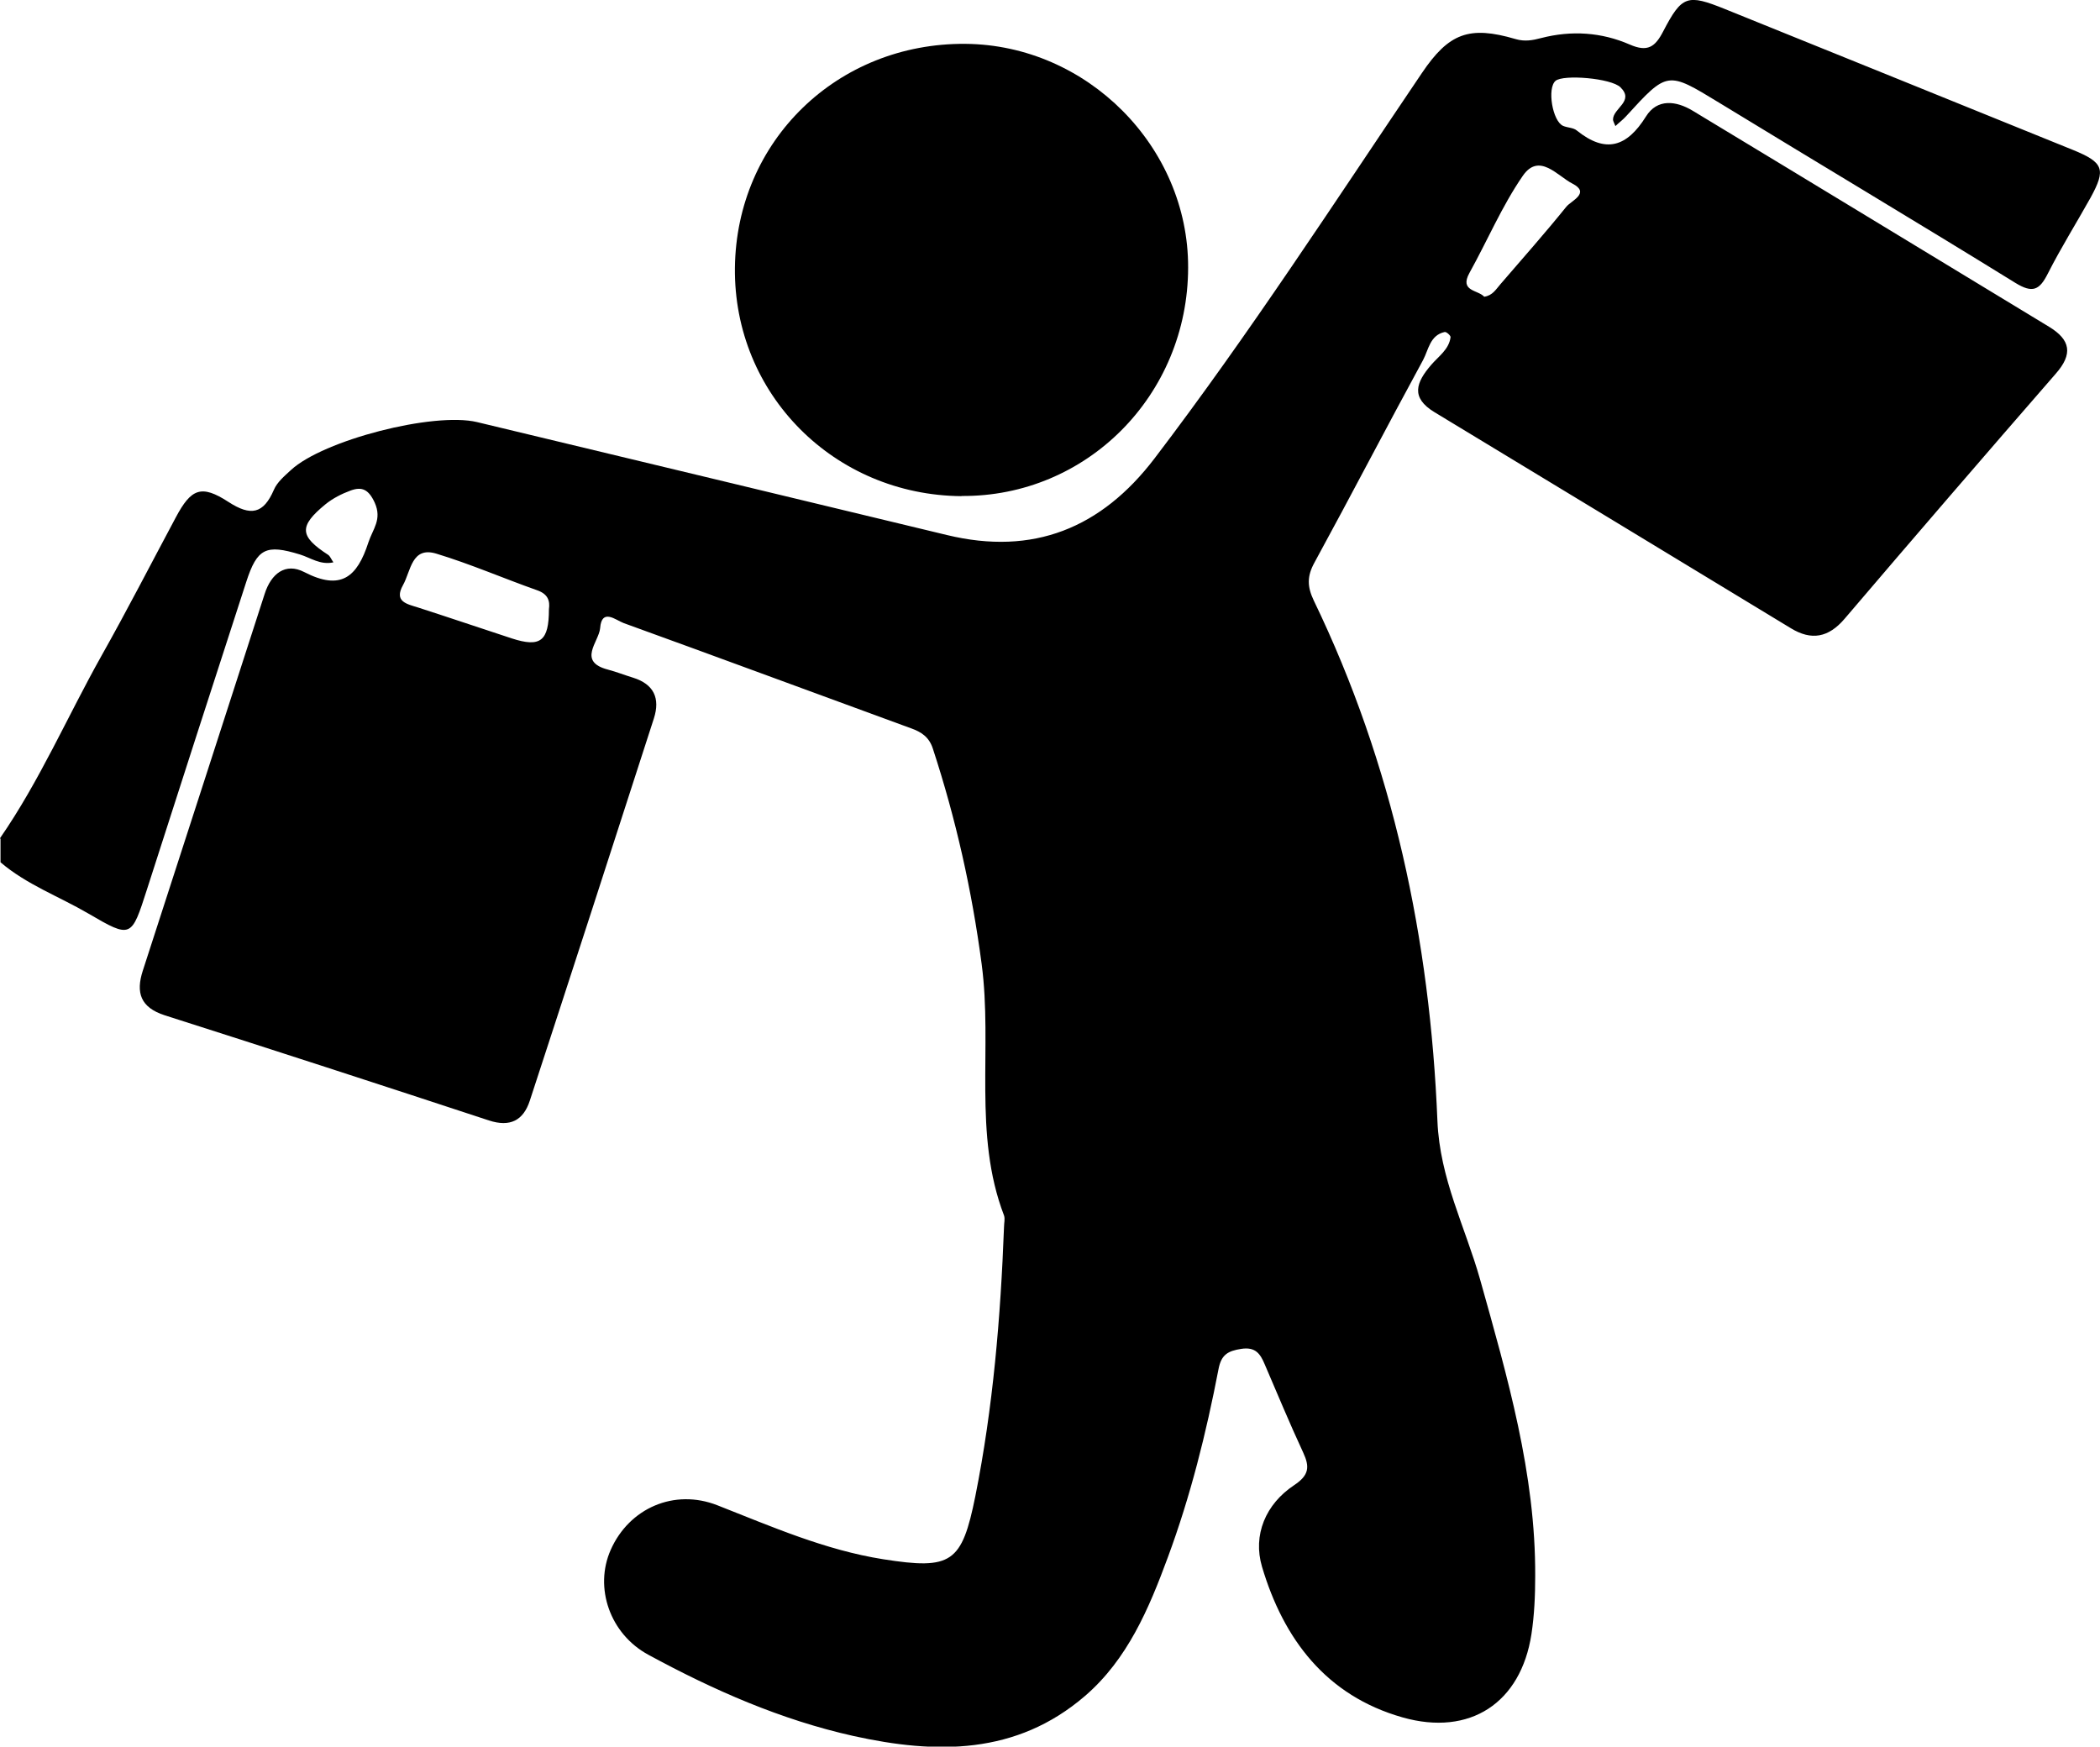
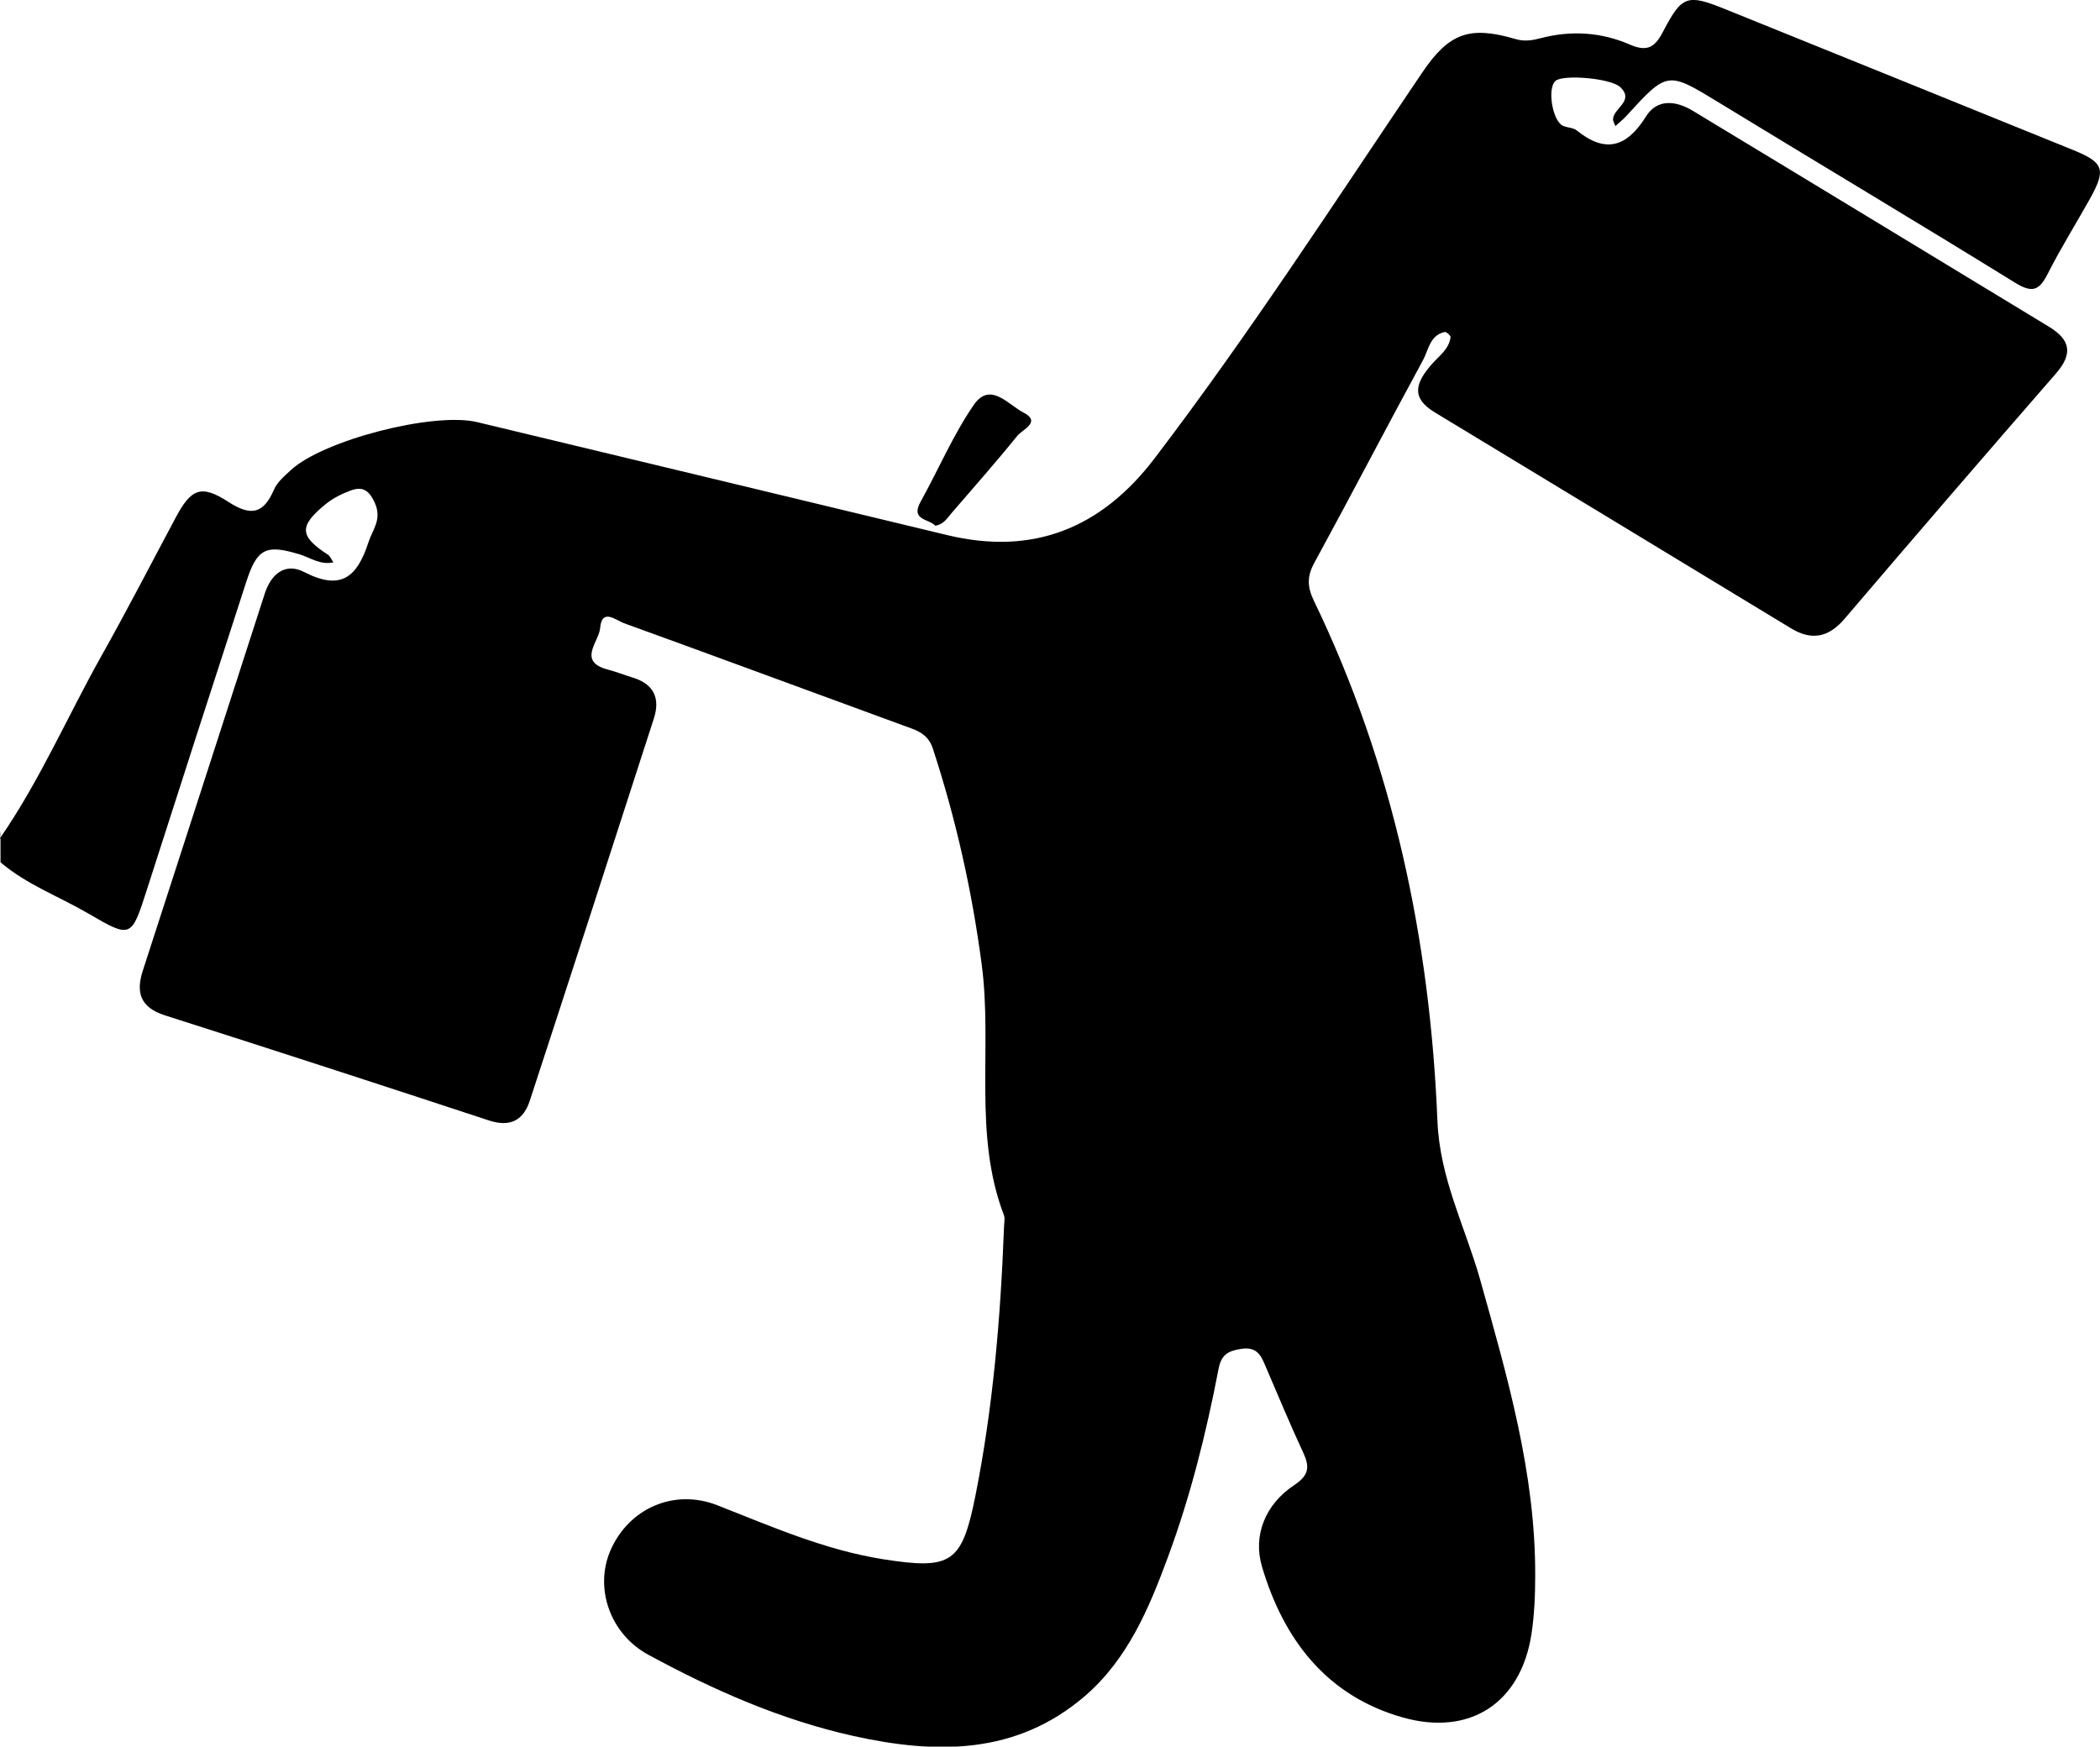
<svg xmlns="http://www.w3.org/2000/svg" id="Camada_2" viewBox="0 0 123.07 102.37">
  <g id="Camada_1-2">
    <g>
-       <path d="M0,49.13c2.33-3.37,3.95-7.13,5.94-10.68,1.51-2.68,2.91-5.41,4.36-8.12,.9-1.69,1.49-1.95,3.09-.91,1.31,.85,2.05,.7,2.66-.71,.19-.45,.62-.81,1-1.16,1.89-1.75,8.36-3.42,10.91-2.81,9.18,2.2,18.36,4.41,27.54,6.62,5.05,1.22,9.04-.4,12.16-4.49,5.56-7.3,10.54-15,15.67-22.59,1.58-2.34,2.77-2.79,5.49-1.99,.54,.16,1.01,.07,1.5-.06,1.78-.46,3.54-.34,5.19,.38,1.05,.46,1.49,.14,1.96-.77,1.1-2.11,1.41-2.2,3.62-1.31,6.8,2.75,13.6,5.5,20.4,8.26,1.79,.73,1.94,1.13,1.03,2.79-.83,1.49-1.74,2.94-2.51,4.46-.49,.97-.89,1.16-1.9,.54-5.76-3.56-11.58-7.03-17.36-10.56-3.04-1.85-3.02-1.87-5.46,.8-.18,.2-.4,.36-.62,.57-.07-.19-.14-.29-.14-.38,0-.67,1.27-1.07,.44-1.89-.54-.54-3.36-.77-3.81-.38-.5,.43-.18,2.37,.45,2.64,.26,.11,.6,.1,.8,.27,1.69,1.36,2.93,.97,4.05-.82,.66-1.06,1.76-.93,2.74-.34,6.97,4.21,13.92,8.44,20.88,12.66,1.27,.77,1.41,1.6,.4,2.75-4.15,4.77-8.28,9.56-12.38,14.37-.94,1.1-1.94,1.29-3.15,.55-6.96-4.22-13.92-8.45-20.88-12.66-1.42-.86-1.08-1.75-.19-2.78,.43-.5,1.04-.9,1.13-1.62,.01-.09-.25-.33-.35-.3-.86,.19-.94,1.04-1.26,1.64-2.15,3.95-4.22,7.94-6.37,11.88-.44,.8-.42,1.41-.04,2.21,4.65,9.63,6.82,19.9,7.25,30.51,.14,3.39,1.63,6.21,2.5,9.29,1.6,5.71,3.26,11.39,3.23,17.39,0,1.14-.05,2.28-.22,3.4-.62,4.03-3.6,6-7.55,4.88-4.48-1.27-6.98-4.59-8.24-8.83-.55-1.86,.21-3.67,1.88-4.78,.89-.59,.92-1.08,.53-1.92-.79-1.7-1.51-3.44-2.25-5.16-.26-.62-.54-1.04-1.38-.91-.78,.12-1.17,.34-1.33,1.19-.72,3.74-1.64,7.44-2.97,11.03-1.11,3.01-2.36,5.97-4.85,8.12-4.03,3.47-8.73,3.42-13.57,2.35-4.26-.95-8.21-2.69-12.02-4.76-2.26-1.22-3.19-3.94-2.21-6.15,1.08-2.44,3.72-3.61,6.26-2.61,3.18,1.25,6.3,2.62,9.71,3.16,4.01,.63,4.61,.22,5.4-3.7,1.04-5.21,1.48-10.48,1.68-15.77,0-.23,.07-.48,0-.68-1.83-4.78-.66-9.83-1.31-14.73-.57-4.31-1.51-8.51-2.86-12.63-.22-.68-.67-.98-1.3-1.2-5.61-2.05-11.21-4.13-16.82-6.16-.46-.17-1.29-.9-1.38,.3-.07,.8-1.36,1.96,.47,2.43,.49,.13,.97,.32,1.46,.47,1.22,.38,1.6,1.21,1.22,2.39-2.41,7.47-4.83,14.94-7.27,22.4-.38,1.16-1.15,1.57-2.4,1.16-6.32-2.08-12.65-4.14-18.99-6.16-1.43-.46-1.71-1.33-1.29-2.62,2.38-7.36,4.77-14.72,7.14-22.08,.38-1.19,1.22-1.85,2.32-1.28,2.15,1.11,3.1,.3,3.76-1.74,.26-.79,.81-1.34,.37-2.33-.36-.78-.75-.95-1.41-.71-.52,.19-1.05,.46-1.48,.81-1.57,1.29-1.52,1.87,.16,2.96,.12,.08,.18,.26,.31,.44-.77,.17-1.34-.27-1.96-.46-1.99-.61-2.51-.37-3.15,1.61-1.95,6.01-3.89,12.01-5.82,18.03-.91,2.83-.91,2.88-3.44,1.4-1.71-1-3.61-1.69-5.14-3v-1.37Zm32.17-13.42c.07-.5-.06-.89-.68-1.11-1.98-.7-3.91-1.54-5.92-2.15-1.45-.44-1.49,1.02-1.95,1.84-.55,.98,.23,1.11,.89,1.32,1.83,.59,3.66,1.21,5.49,1.81,1.67,.54,2.17,.16,2.17-1.71Zm54.82-18.32c.48-.07,.68-.43,.94-.73,1.3-1.51,2.62-3,3.87-4.55,.29-.35,1.42-.8,.35-1.35-.87-.44-1.95-1.85-2.91-.45-1.22,1.77-2.07,3.79-3.12,5.68-.61,1.1,.51,.99,.87,1.41Z" />
-       <path d="M56.35,29.08c-7.47-.06-13.36-5.99-13.28-13.38,.08-7.44,6-13.19,13.51-13.13,7.13,.06,13.07,6.03,13.05,13.11-.01,7.48-5.94,13.45-13.29,13.39Z" />
+       <path d="M0,49.13c2.33-3.37,3.95-7.13,5.94-10.68,1.51-2.68,2.91-5.41,4.36-8.12,.9-1.69,1.49-1.95,3.09-.91,1.31,.85,2.05,.7,2.66-.71,.19-.45,.62-.81,1-1.16,1.89-1.75,8.36-3.42,10.91-2.81,9.18,2.2,18.36,4.41,27.54,6.62,5.05,1.22,9.04-.4,12.16-4.49,5.56-7.3,10.54-15,15.67-22.59,1.58-2.34,2.77-2.79,5.49-1.99,.54,.16,1.01,.07,1.5-.06,1.78-.46,3.54-.34,5.19,.38,1.05,.46,1.49,.14,1.96-.77,1.1-2.11,1.41-2.2,3.62-1.31,6.8,2.75,13.6,5.5,20.4,8.26,1.79,.73,1.94,1.13,1.03,2.79-.83,1.49-1.74,2.94-2.51,4.46-.49,.97-.89,1.16-1.9,.54-5.76-3.56-11.58-7.03-17.36-10.56-3.04-1.85-3.02-1.87-5.46,.8-.18,.2-.4,.36-.62,.57-.07-.19-.14-.29-.14-.38,0-.67,1.27-1.07,.44-1.89-.54-.54-3.36-.77-3.81-.38-.5,.43-.18,2.37,.45,2.64,.26,.11,.6,.1,.8,.27,1.69,1.36,2.93,.97,4.05-.82,.66-1.06,1.76-.93,2.74-.34,6.97,4.21,13.92,8.44,20.88,12.66,1.27,.77,1.41,1.6,.4,2.75-4.15,4.77-8.28,9.56-12.38,14.37-.94,1.1-1.94,1.29-3.15,.55-6.96-4.22-13.92-8.45-20.88-12.66-1.42-.86-1.08-1.75-.19-2.78,.43-.5,1.04-.9,1.13-1.62,.01-.09-.25-.33-.35-.3-.86,.19-.94,1.04-1.26,1.64-2.15,3.95-4.22,7.94-6.37,11.88-.44,.8-.42,1.41-.04,2.21,4.65,9.63,6.82,19.9,7.25,30.51,.14,3.39,1.63,6.21,2.5,9.29,1.6,5.71,3.26,11.39,3.23,17.39,0,1.14-.05,2.28-.22,3.4-.62,4.03-3.6,6-7.55,4.88-4.48-1.27-6.98-4.59-8.24-8.83-.55-1.86,.21-3.67,1.88-4.78,.89-.59,.92-1.08,.53-1.92-.79-1.7-1.51-3.44-2.25-5.16-.26-.62-.54-1.04-1.38-.91-.78,.12-1.17,.34-1.33,1.19-.72,3.74-1.64,7.44-2.97,11.03-1.11,3.01-2.36,5.97-4.85,8.12-4.03,3.47-8.73,3.42-13.57,2.35-4.26-.95-8.21-2.69-12.02-4.76-2.26-1.22-3.19-3.94-2.21-6.15,1.08-2.44,3.72-3.61,6.26-2.61,3.18,1.25,6.3,2.62,9.71,3.16,4.01,.63,4.61,.22,5.4-3.7,1.04-5.21,1.48-10.48,1.68-15.77,0-.23,.07-.48,0-.68-1.83-4.78-.66-9.83-1.31-14.73-.57-4.31-1.51-8.51-2.86-12.63-.22-.68-.67-.98-1.3-1.2-5.61-2.05-11.21-4.13-16.82-6.16-.46-.17-1.29-.9-1.38,.3-.07,.8-1.36,1.96,.47,2.43,.49,.13,.97,.32,1.46,.47,1.22,.38,1.6,1.21,1.22,2.39-2.41,7.47-4.83,14.94-7.27,22.4-.38,1.16-1.15,1.57-2.4,1.16-6.32-2.08-12.65-4.14-18.99-6.16-1.43-.46-1.71-1.33-1.29-2.62,2.38-7.36,4.77-14.72,7.14-22.08,.38-1.19,1.22-1.85,2.32-1.28,2.15,1.11,3.1,.3,3.76-1.74,.26-.79,.81-1.34,.37-2.33-.36-.78-.75-.95-1.41-.71-.52,.19-1.05,.46-1.48,.81-1.57,1.29-1.52,1.87,.16,2.96,.12,.08,.18,.26,.31,.44-.77,.17-1.34-.27-1.96-.46-1.99-.61-2.51-.37-3.15,1.61-1.95,6.01-3.89,12.01-5.82,18.03-.91,2.83-.91,2.88-3.44,1.4-1.71-1-3.61-1.69-5.14-3v-1.37Zc.07-.5-.06-.89-.68-1.11-1.98-.7-3.91-1.54-5.92-2.15-1.45-.44-1.49,1.02-1.95,1.84-.55,.98,.23,1.11,.89,1.32,1.83,.59,3.66,1.21,5.49,1.81,1.67,.54,2.17,.16,2.17-1.71Zm54.82-18.32c.48-.07,.68-.43,.94-.73,1.3-1.51,2.62-3,3.87-4.55,.29-.35,1.42-.8,.35-1.35-.87-.44-1.95-1.85-2.91-.45-1.22,1.77-2.07,3.79-3.12,5.68-.61,1.1,.51,.99,.87,1.41Z" />
    </g>
  </g>
</svg>